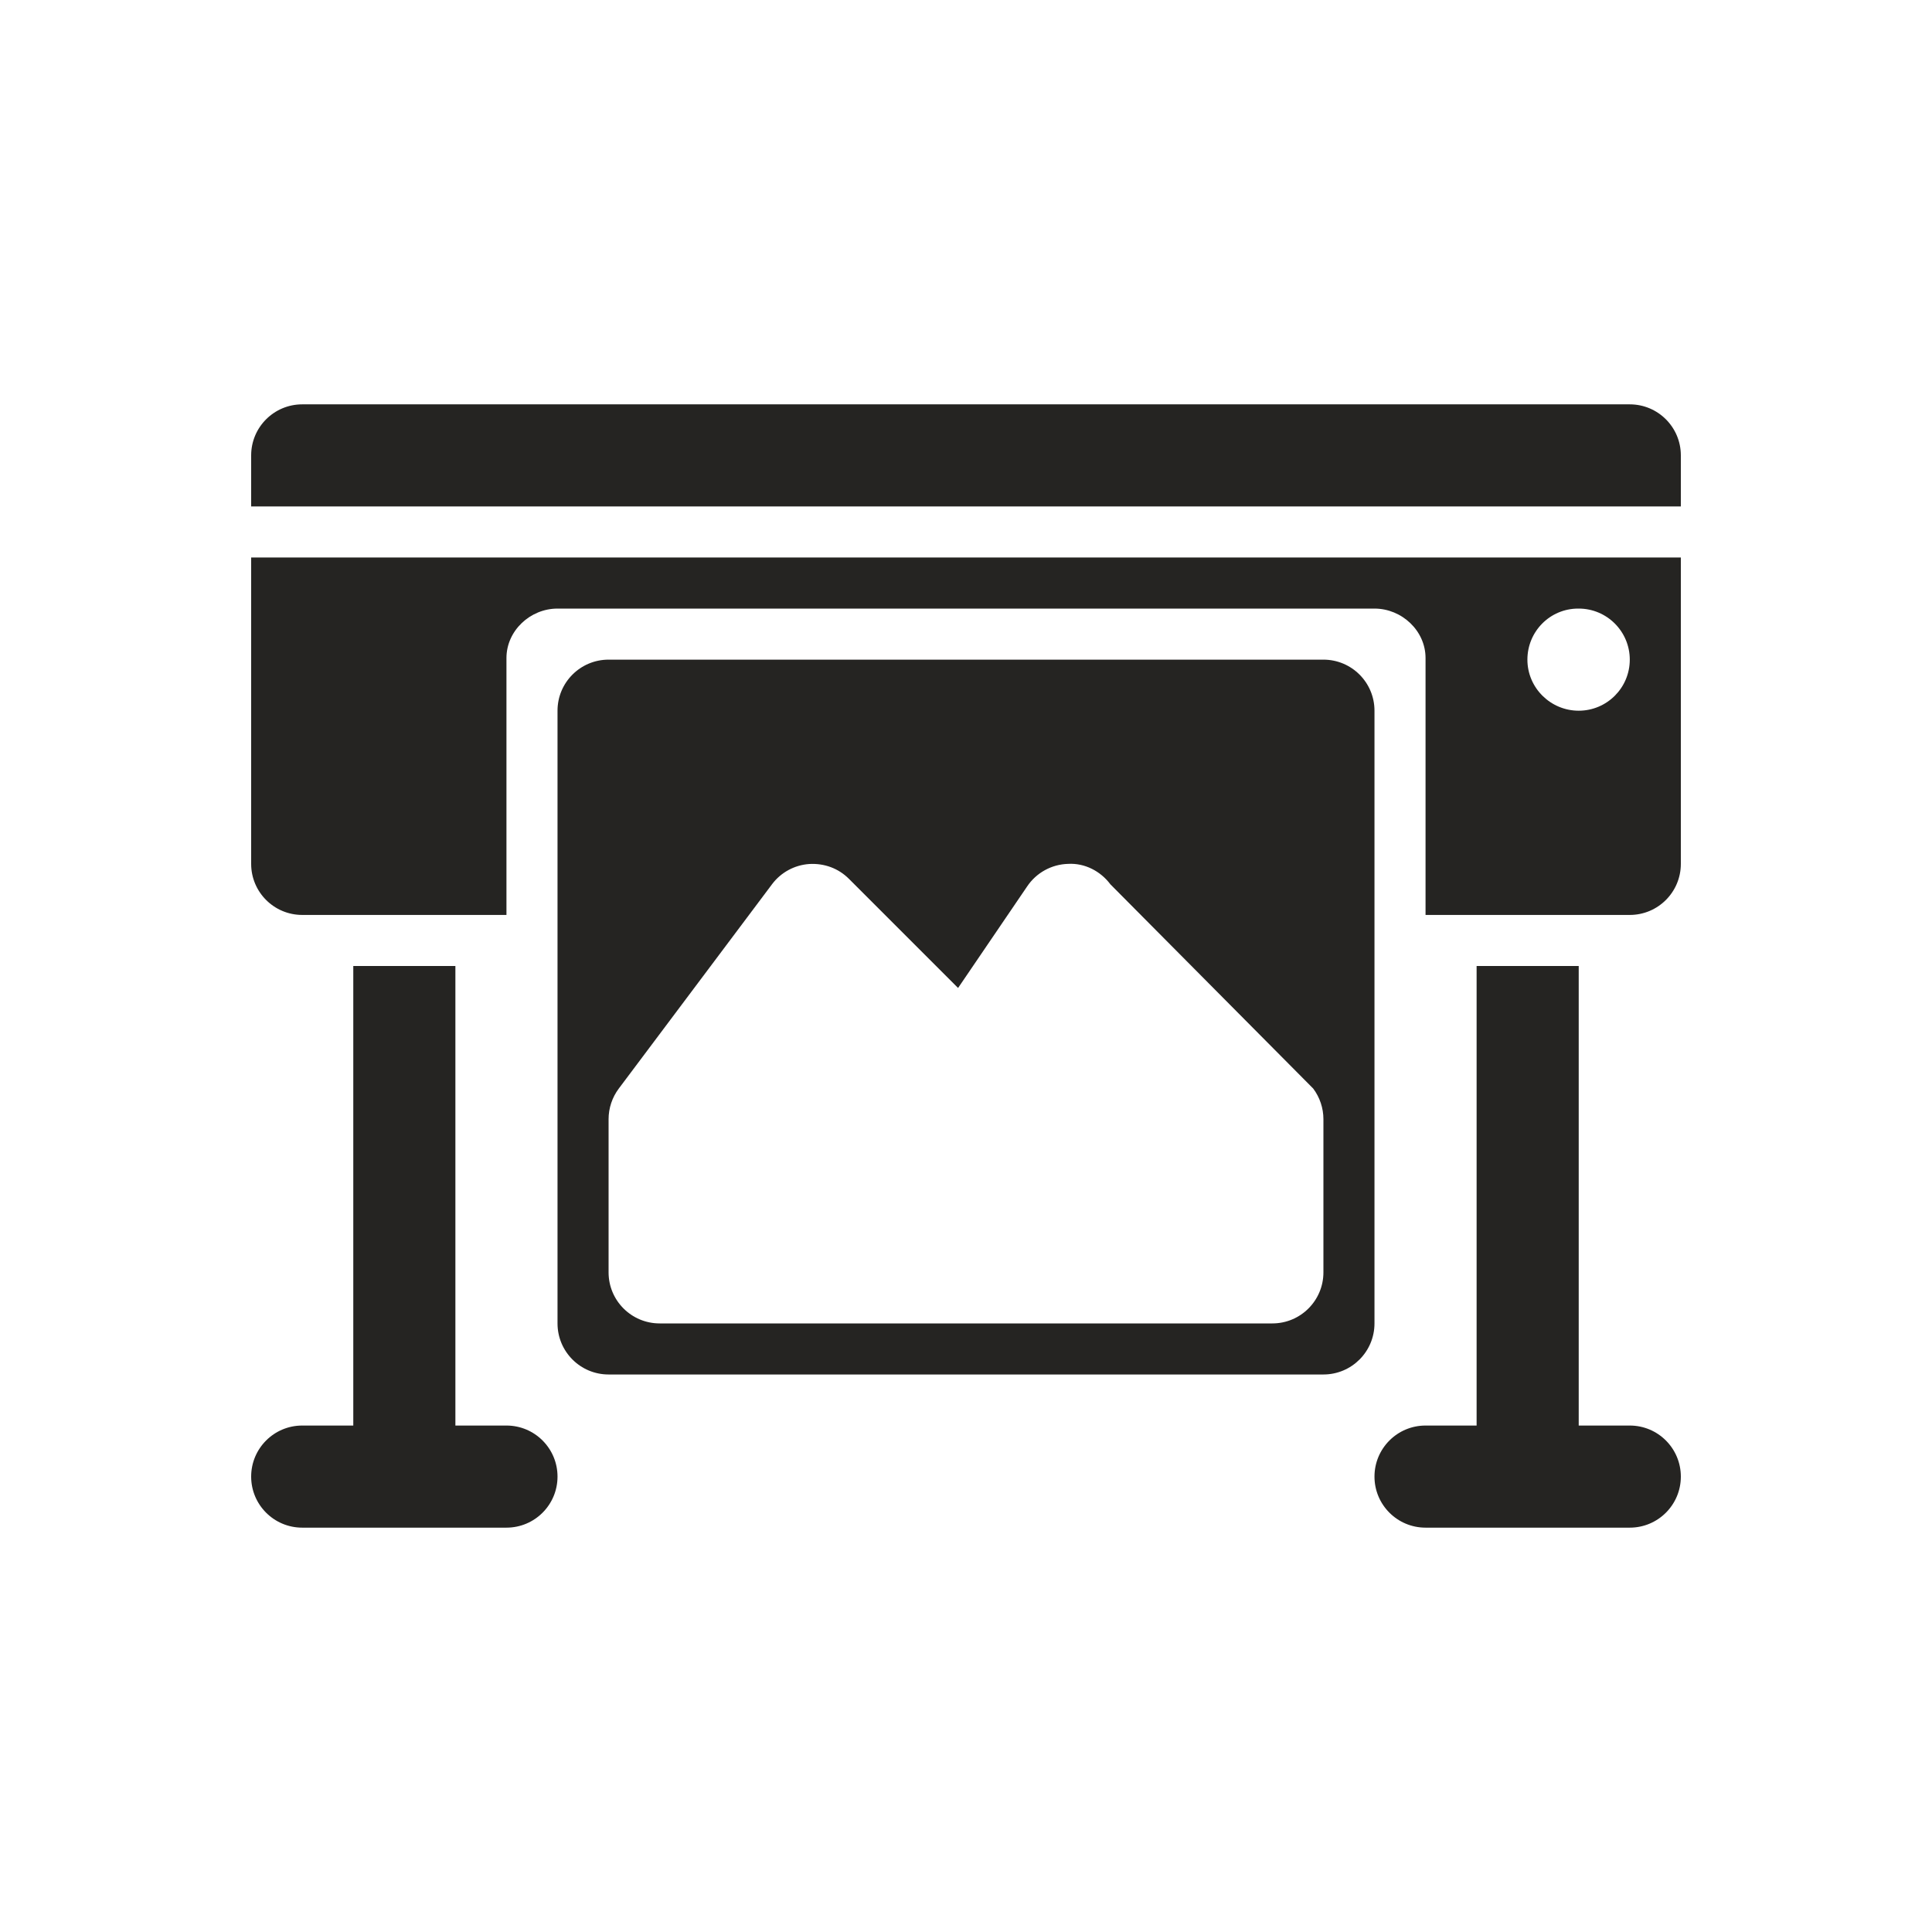
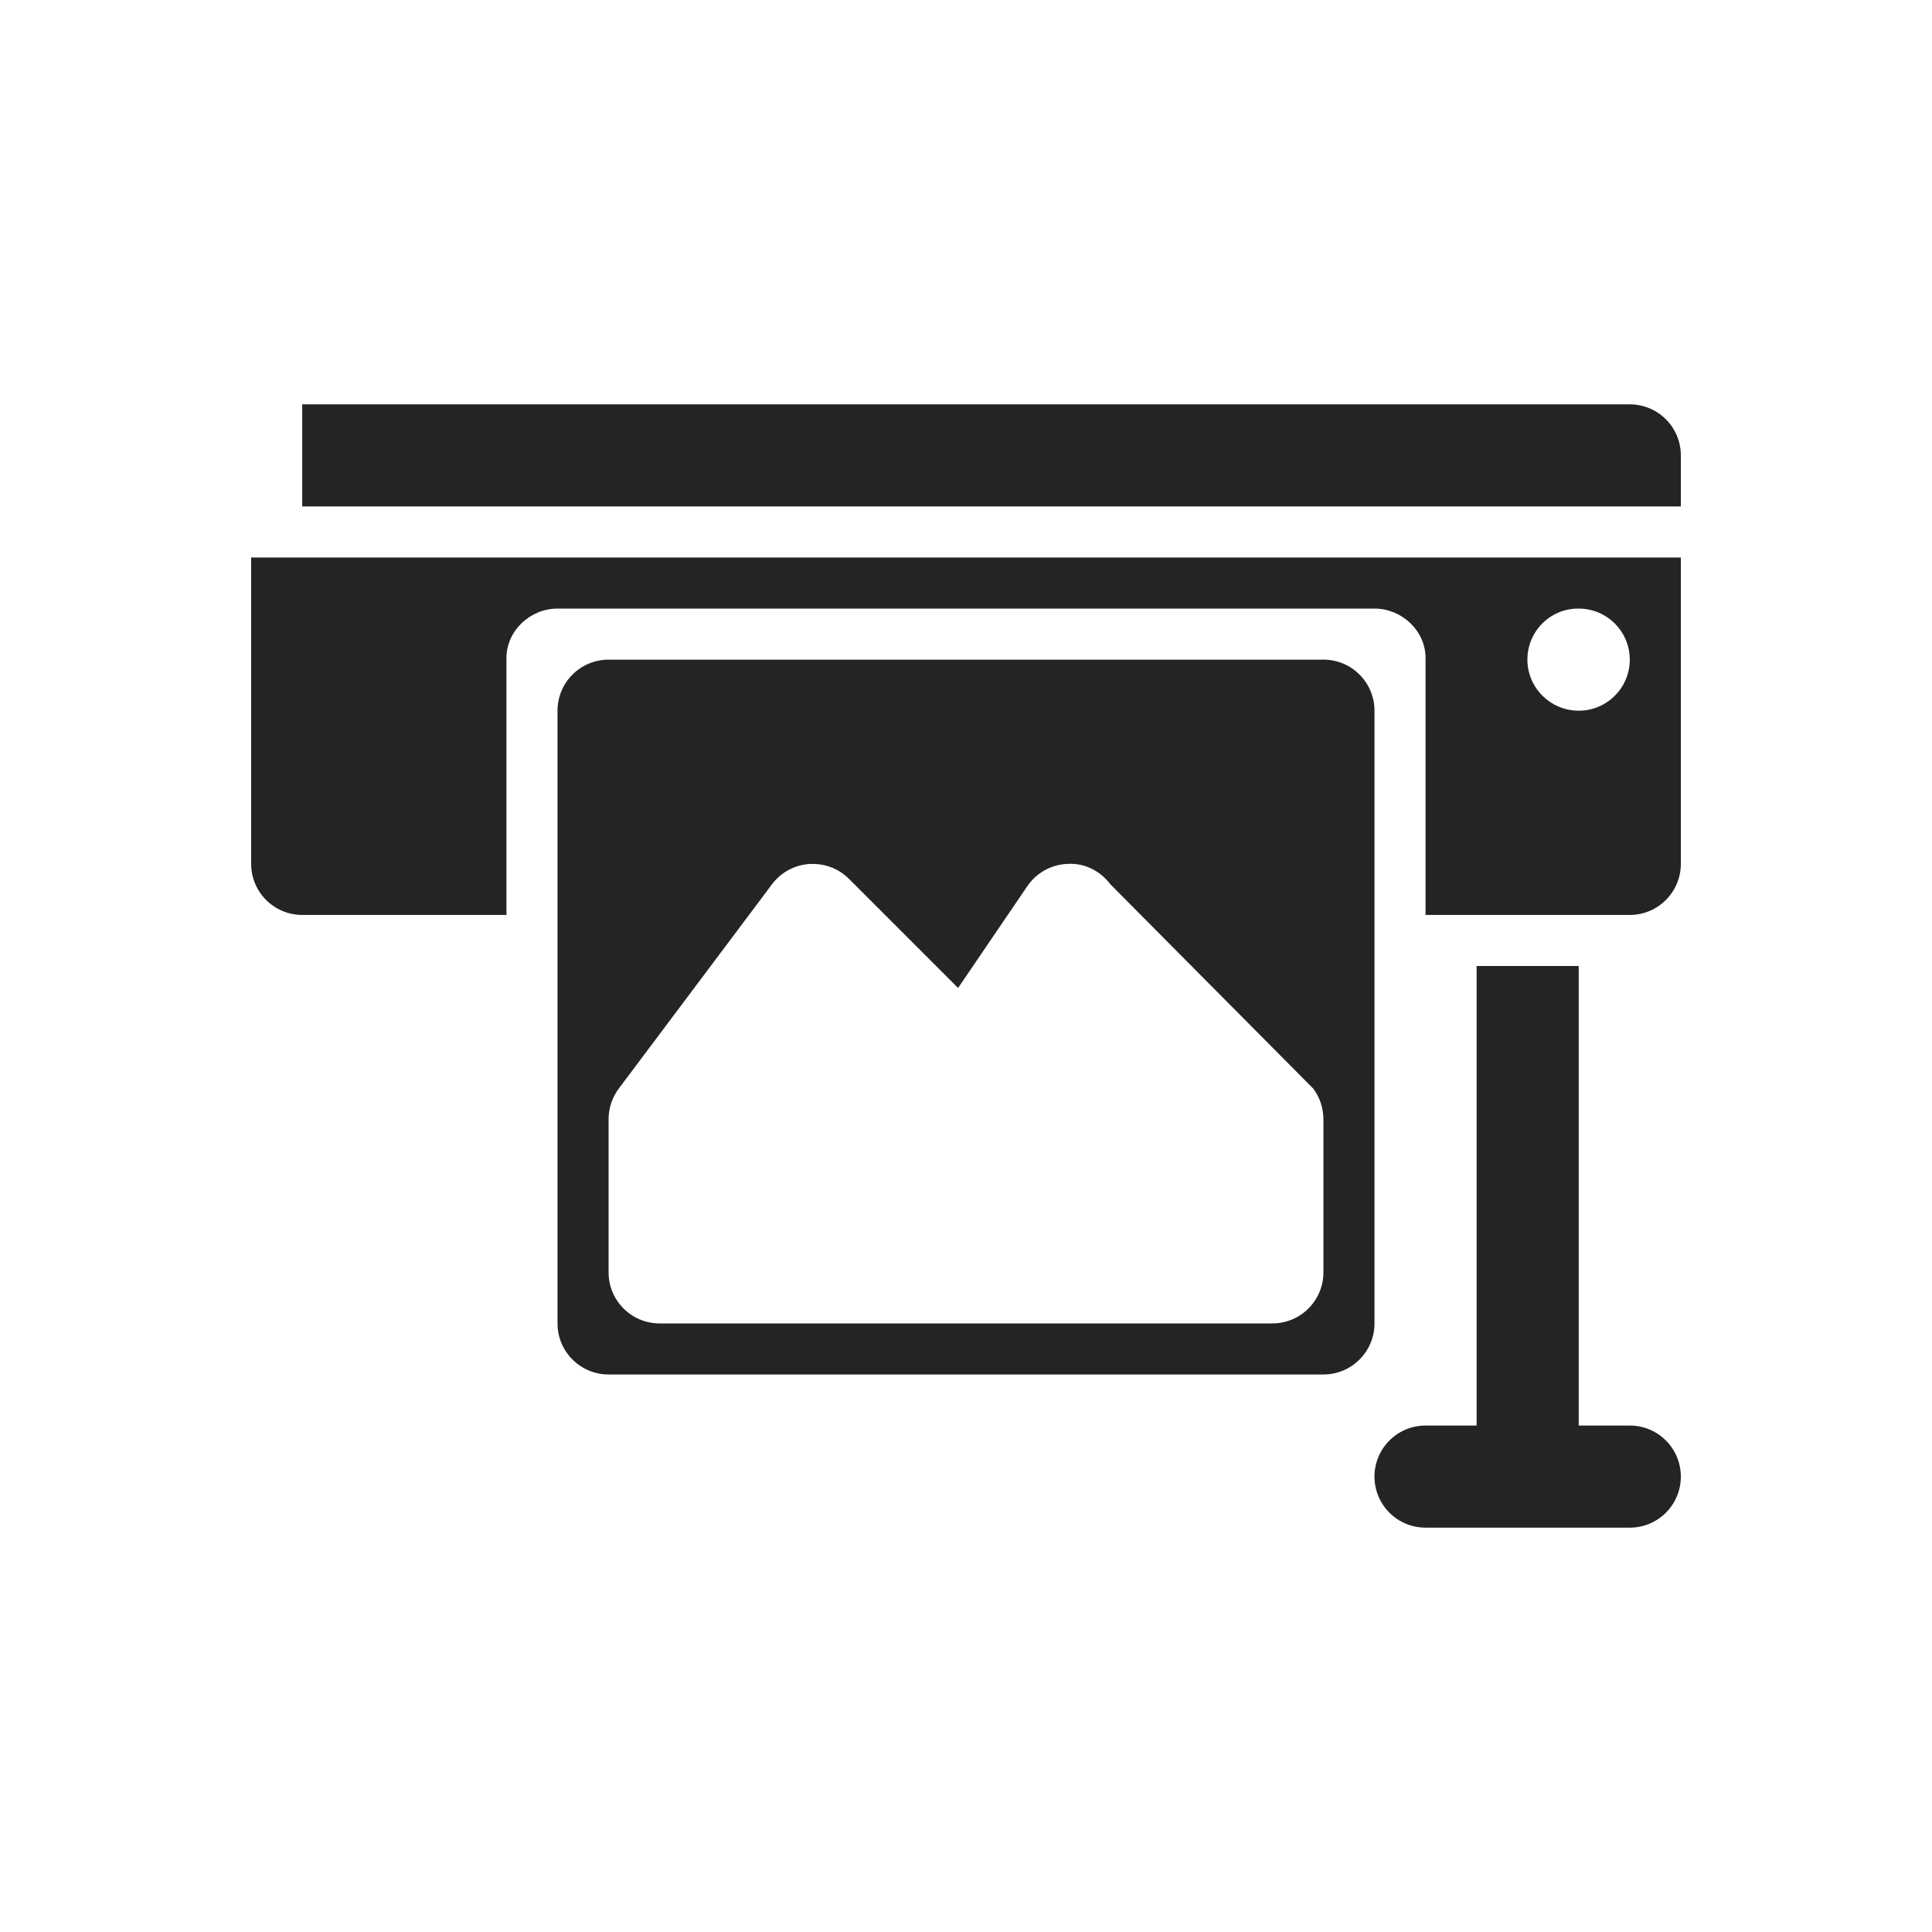
<svg xmlns="http://www.w3.org/2000/svg" fill="none" height="100%" overflow="visible" preserveAspectRatio="none" style="display: block;" viewBox="0 0 100 100" width="100%">
  <g id="Printing">
    <g id="_x31_0">
      <path d="M68.5 34.143H31.5C30.039 34.143 28.857 35.326 28.857 36.786V68.5C28.857 69.959 30.039 71.143 31.5 71.143H68.5C69.961 71.143 71.143 69.959 71.143 68.5V36.786C71.143 35.326 69.961 34.143 68.5 34.143ZM68.5 65.857C68.5 67.317 67.318 68.5 65.857 68.5H34.143C32.682 68.5 31.5 67.317 31.5 65.857V57.929C31.5 57.357 31.686 56.801 32.029 56.343L39.958 45.771C40.417 45.158 41.119 44.775 41.883 44.721C42.67 44.675 43.398 44.946 43.94 45.488L49.59 51.137L53.159 45.89C53.634 45.176 54.426 44.737 55.286 44.714C56.14 44.665 56.961 45.086 57.472 45.77L67.971 56.343C68.314 56.801 68.5 57.357 68.5 57.929V65.857Z" fill="#252422" id="Vector" />
-       <path d="M26.214 73.786H23.571V50H18.286V73.786H15.643C14.182 73.786 13 74.969 13 76.429C13 77.888 14.182 79.071 15.643 79.071H20.929H26.214C27.675 79.071 28.857 77.888 28.857 76.429C28.857 74.969 27.675 73.786 26.214 73.786Z" fill="#252422" id="Vector_2" />
      <path d="M84.357 73.786H81.714V50H76.429V73.786H73.786C72.325 73.786 71.143 74.969 71.143 76.429C71.143 77.888 72.325 79.071 73.786 79.071H79.071H84.357C85.818 79.071 87 77.888 87 76.429C87 74.969 85.818 73.786 84.357 73.786Z" fill="#252422" id="Vector_3" />
-       <path d="M87 26.214V23.571C87 22.112 85.817 20.929 84.357 20.929H15.643C14.183 20.929 13 22.112 13 23.571V26.214H87Z" fill="#252422" id="Vector_4" />
+       <path d="M87 26.214V23.571C87 22.112 85.817 20.929 84.357 20.929H15.643V26.214H87Z" fill="#252422" id="Vector_4" />
      <path d="M13 28.857V44.714C13 46.174 14.183 47.357 15.643 47.357H26.214V34.06C26.214 32.646 27.443 31.5 28.857 31.5H71.143C72.557 31.5 73.786 32.646 73.786 34.06V47.357H84.357C85.817 47.357 87 46.174 87 44.714V28.857H13ZM81.714 36.786C80.254 36.786 79.058 35.602 79.058 34.143C79.058 32.684 80.228 31.5 81.686 31.5H81.714C83.173 31.5 84.357 32.684 84.357 34.143C84.357 35.602 83.173 36.786 81.714 36.786Z" fill="#252422" id="Vector_5" />
    </g>
  </g>
</svg>